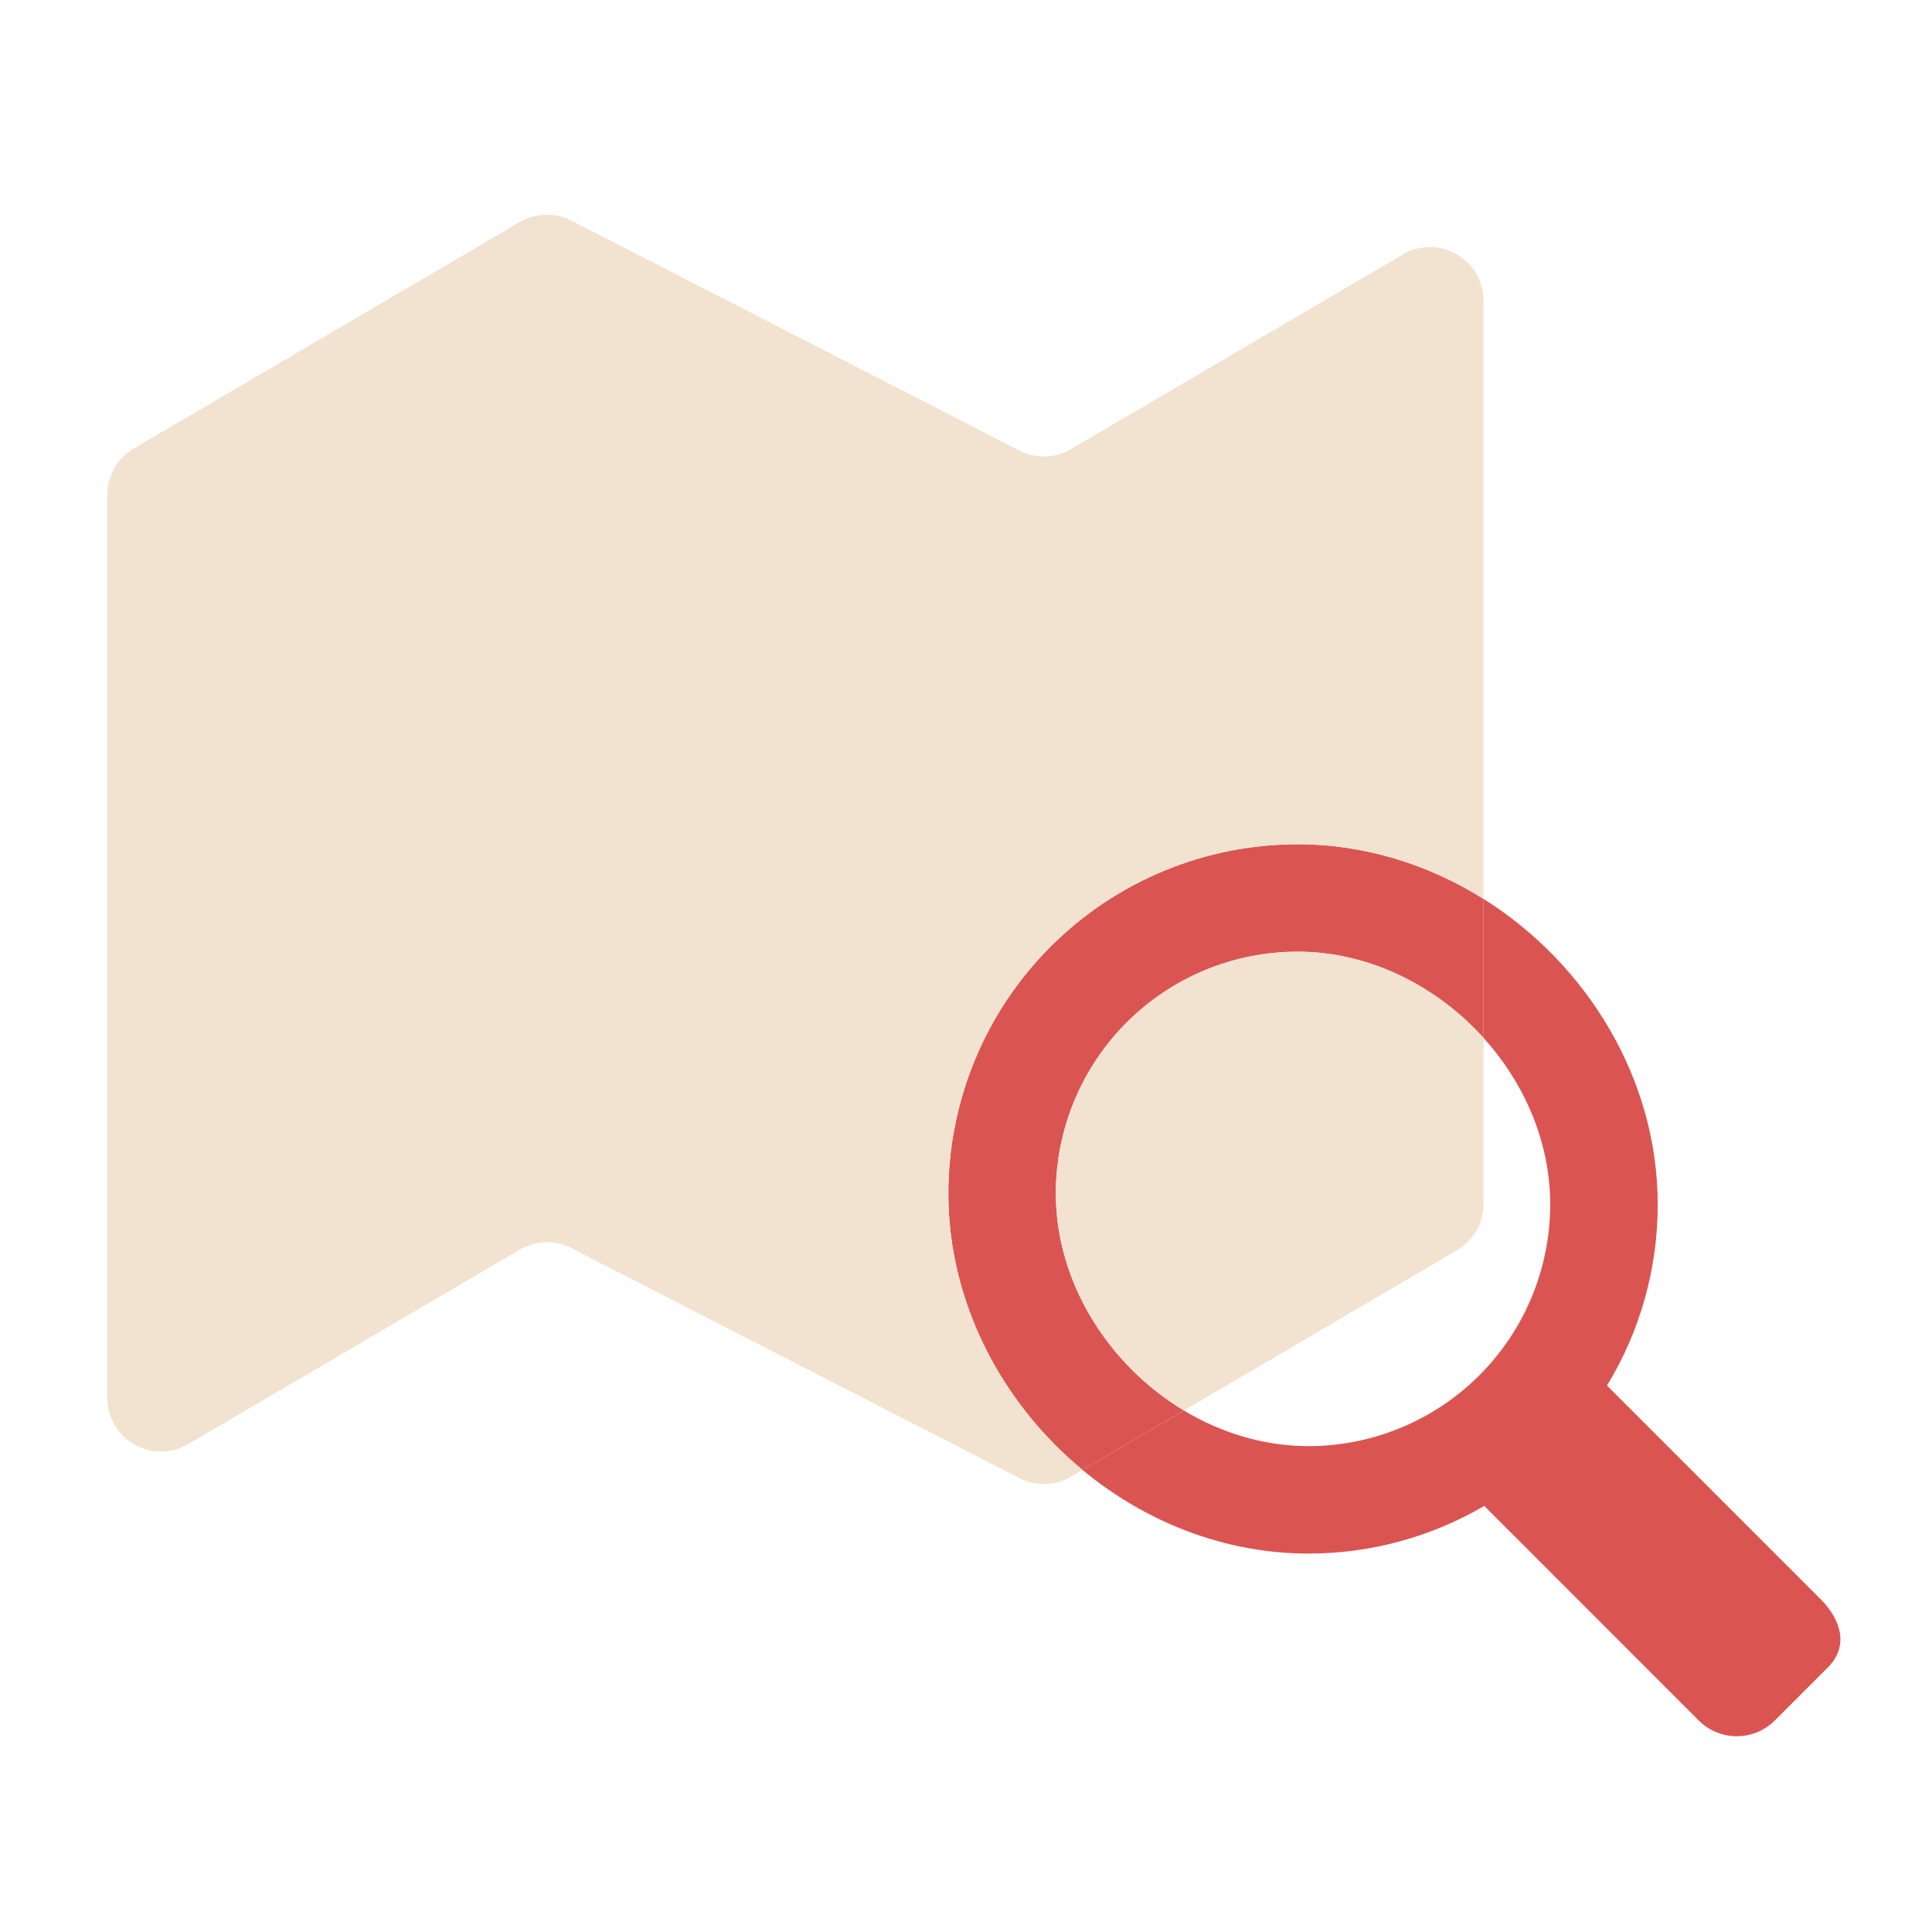
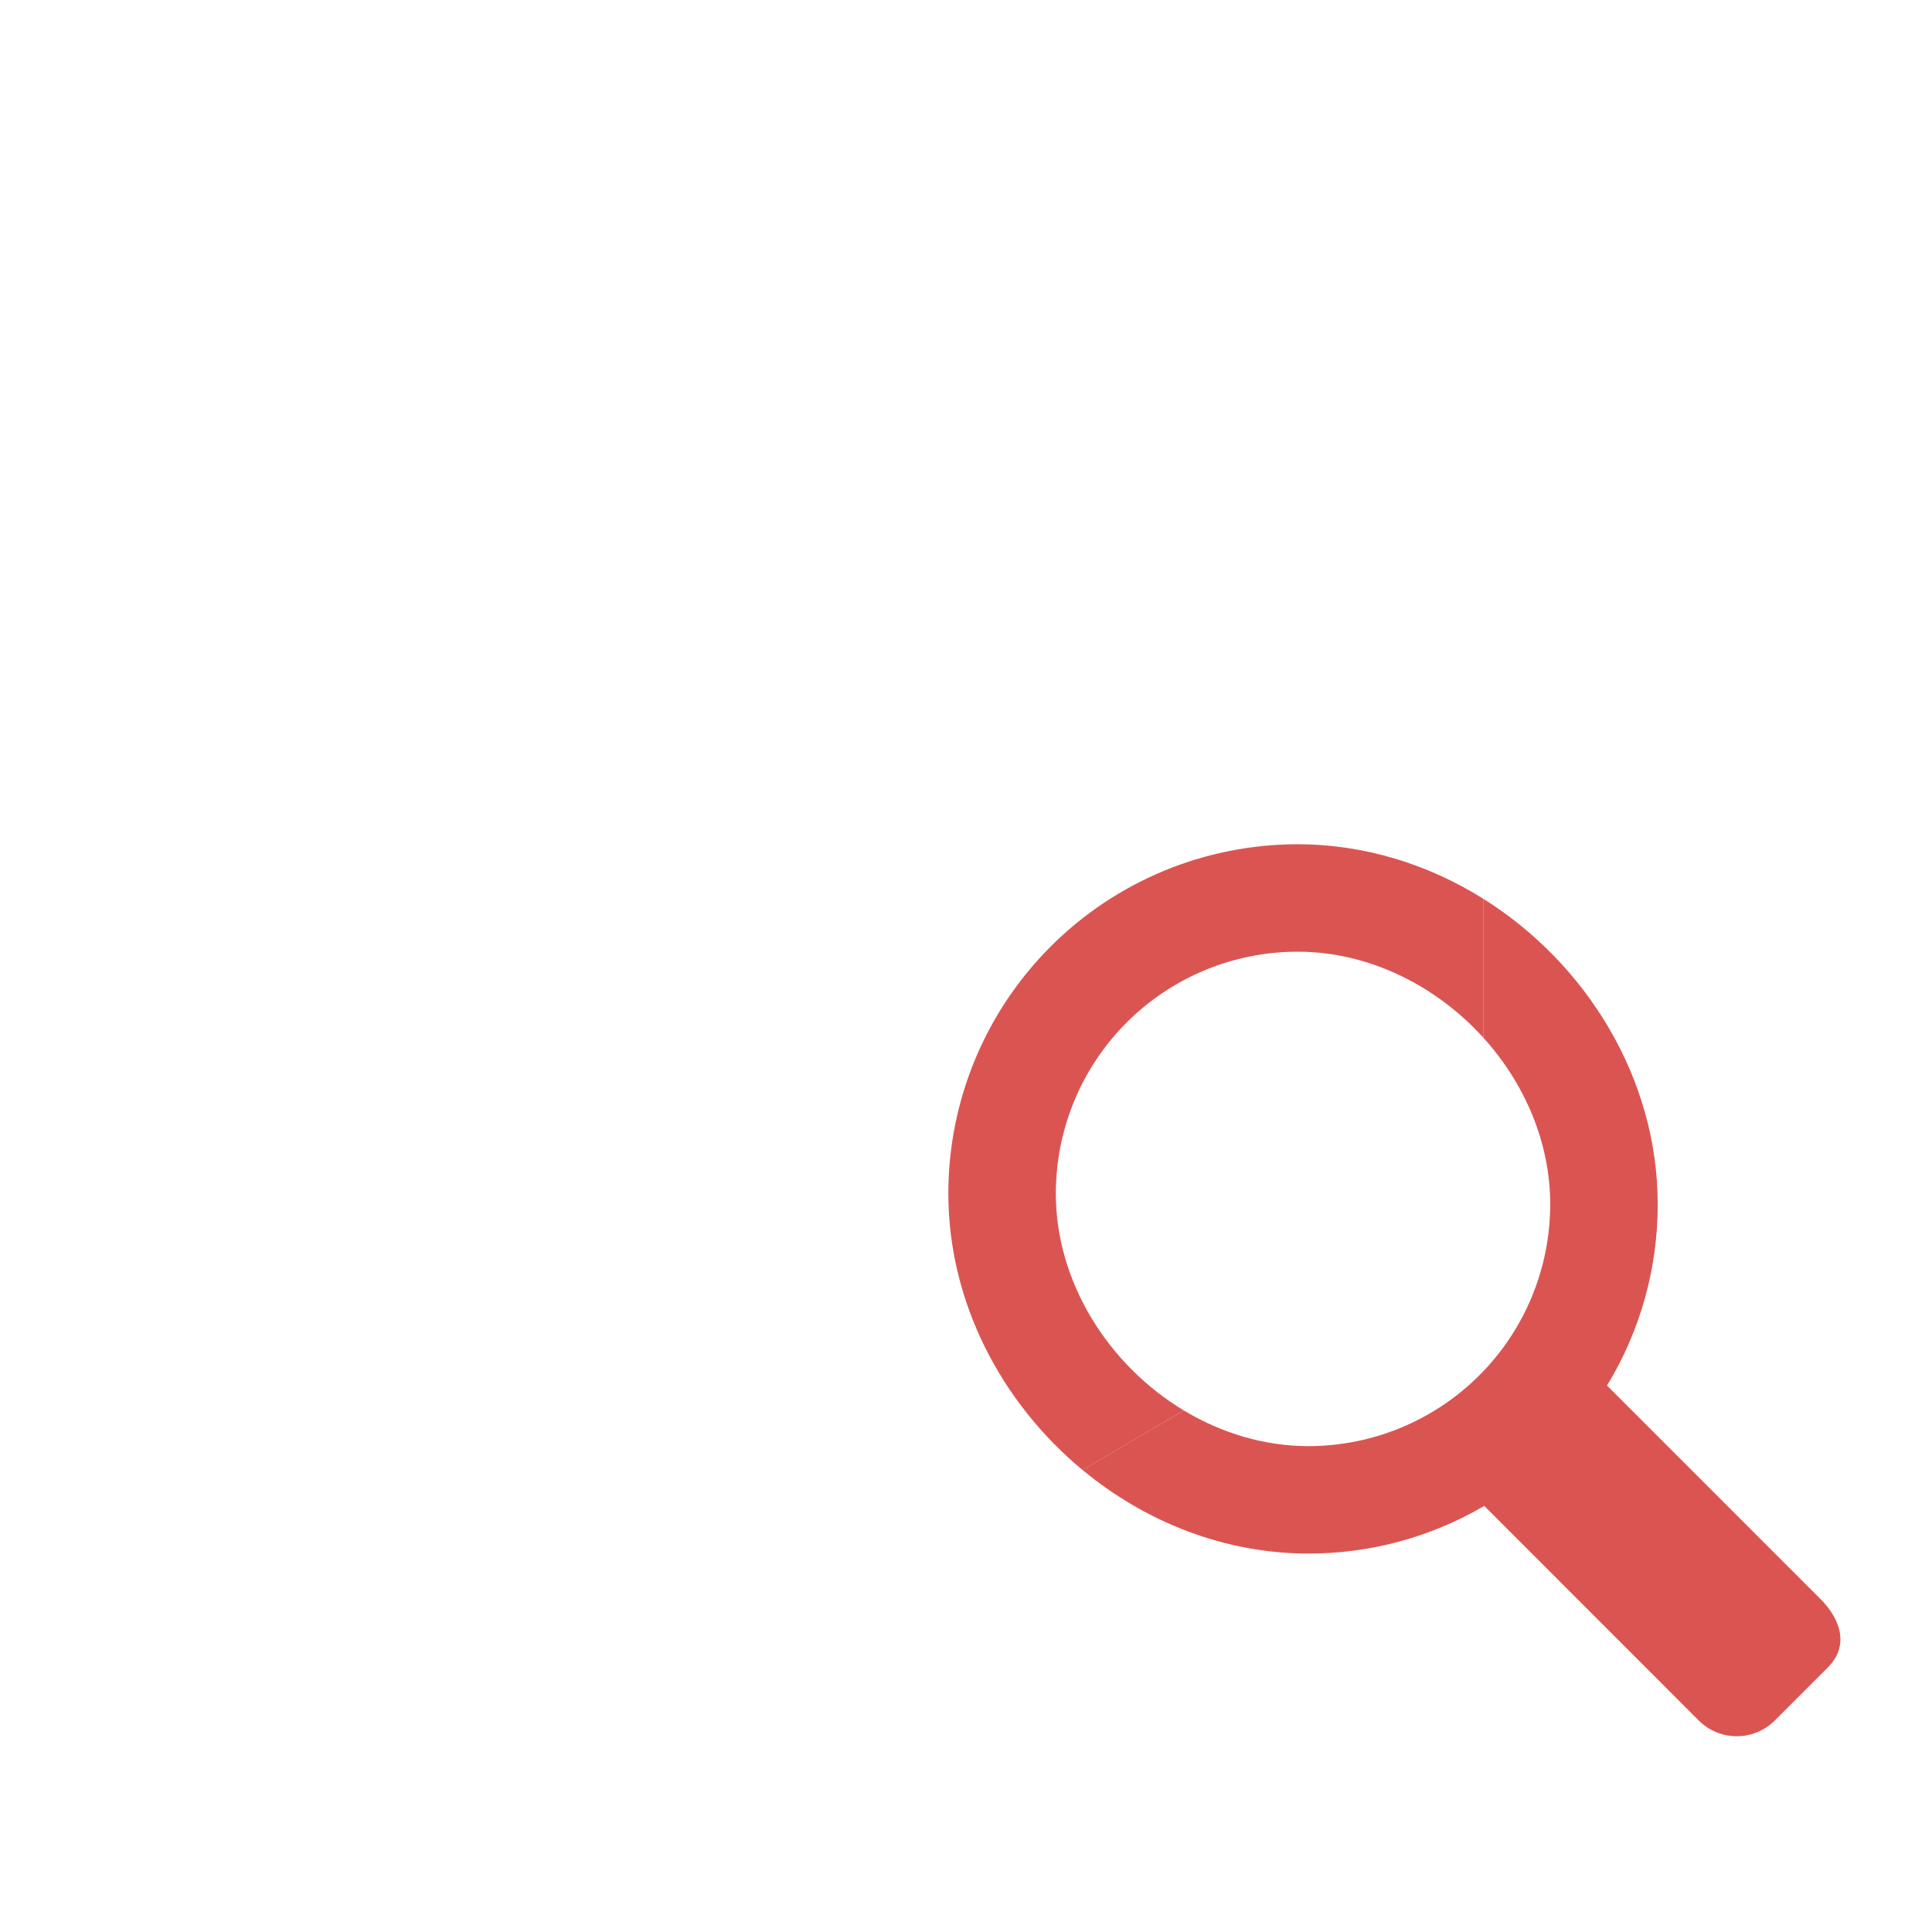
<svg xmlns="http://www.w3.org/2000/svg" width="72" height="72" viewBox="0 0 72 72" fill="none">
  <path fill-rule="evenodd" clip-rule="evenodd" d="M40.342 54.781C42.674 56.713 45.626 57.897 48.76 57.897C51.064 57.899 53.326 57.286 55.314 56.121L63.308 64.119C63.684 64.494 64.193 64.705 64.724 64.705C65.255 64.705 65.764 64.494 66.14 64.119L68.124 62.135C68.905 61.354 68.621 60.367 67.84 59.587L59.889 51.635C61.128 49.601 61.782 47.263 61.778 44.881C61.778 40.191 59.127 35.91 55.287 33.5V38.68C56.813 40.368 57.772 42.566 57.772 44.881C57.771 47.271 56.822 49.563 55.132 51.253C53.442 52.943 51.15 53.892 48.76 53.893C47.105 53.892 45.511 53.402 44.12 52.565L40.342 54.781Z" fill="#DA5552" />
  <path fill-rule="evenodd" clip-rule="evenodd" d="M55.287 33.5C53.241 32.216 50.858 31.463 48.358 31.463C46.649 31.463 44.956 31.799 43.377 32.453C41.797 33.107 40.362 34.066 39.154 35.275C37.945 36.484 36.986 37.919 36.332 39.498C35.678 41.077 35.342 42.77 35.342 44.479C35.342 48.533 37.324 52.283 40.342 54.782L44.12 52.565C41.325 50.883 39.348 47.802 39.348 44.479C39.348 43.296 39.581 42.124 40.033 41.031C40.486 39.937 41.15 38.944 41.986 38.107C42.823 37.27 43.816 36.606 44.91 36.153C46.003 35.7 47.175 35.467 48.358 35.467C51.022 35.467 53.531 36.737 55.287 38.68V33.5Z" fill="#DA5552" />
-   <path fill-rule="evenodd" clip-rule="evenodd" d="M4 18.438C4 17.728 4.376 17.072 4.988 16.713L19.371 8.275C19.961 7.929 20.688 7.908 21.296 8.221L37.991 16.791C38.6 17.103 39.326 17.083 39.916 16.736L52.275 9.486C53.608 8.704 55.287 9.665 55.287 11.211V33.5C53.241 32.216 50.858 31.463 48.358 31.463C46.649 31.463 44.956 31.799 43.377 32.453C41.797 33.107 40.362 34.066 39.154 35.275C37.945 36.483 36.986 37.919 36.332 39.498C35.678 41.077 35.342 42.77 35.342 44.479C35.342 48.533 37.324 52.282 40.342 54.781L39.916 55.031C39.326 55.377 38.6 55.398 37.991 55.085L21.296 46.515C20.688 46.203 19.961 46.223 19.371 46.569L7.012 53.82C5.679 54.602 4 53.641 4 52.095V18.438ZM55.287 38.68V44.868C55.287 45.577 54.911 46.234 54.299 46.593L44.12 52.565C41.325 50.883 39.348 47.802 39.348 44.479C39.348 43.296 39.581 42.124 40.033 41.031C40.486 39.937 41.15 38.944 41.986 38.107C42.823 37.27 43.816 36.606 44.91 36.153C46.003 35.7 47.175 35.467 48.358 35.467C51.022 35.467 53.531 36.737 55.287 38.68Z" fill="#F1E3CF" />
</svg>